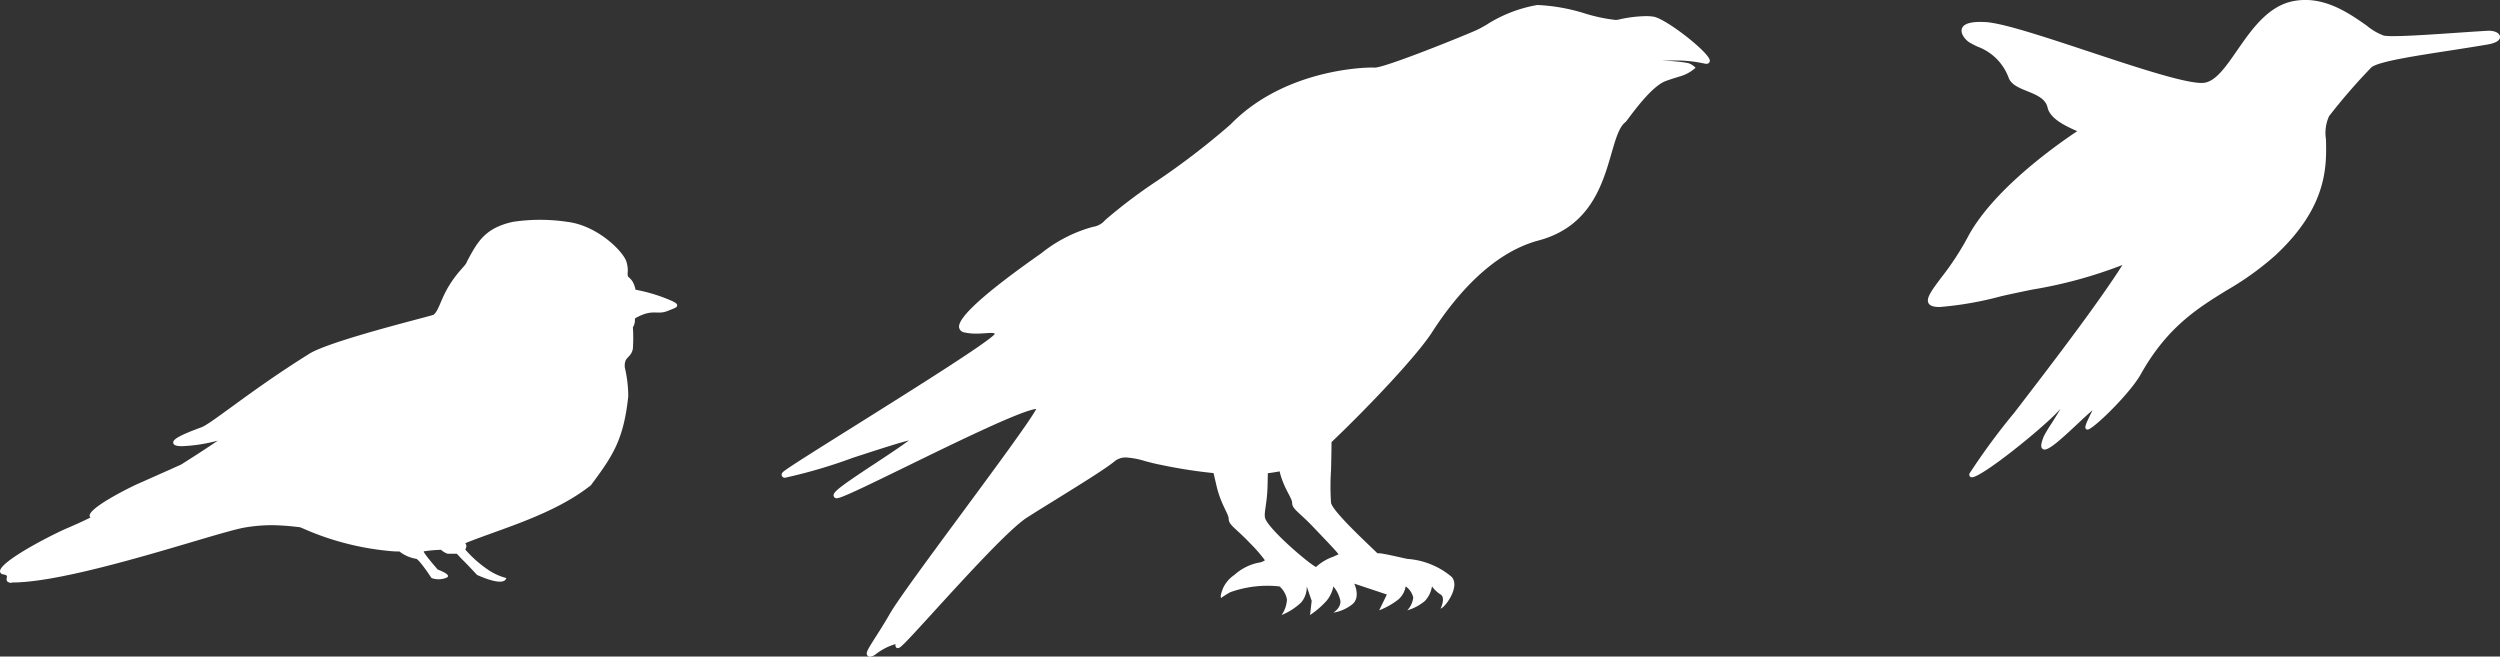
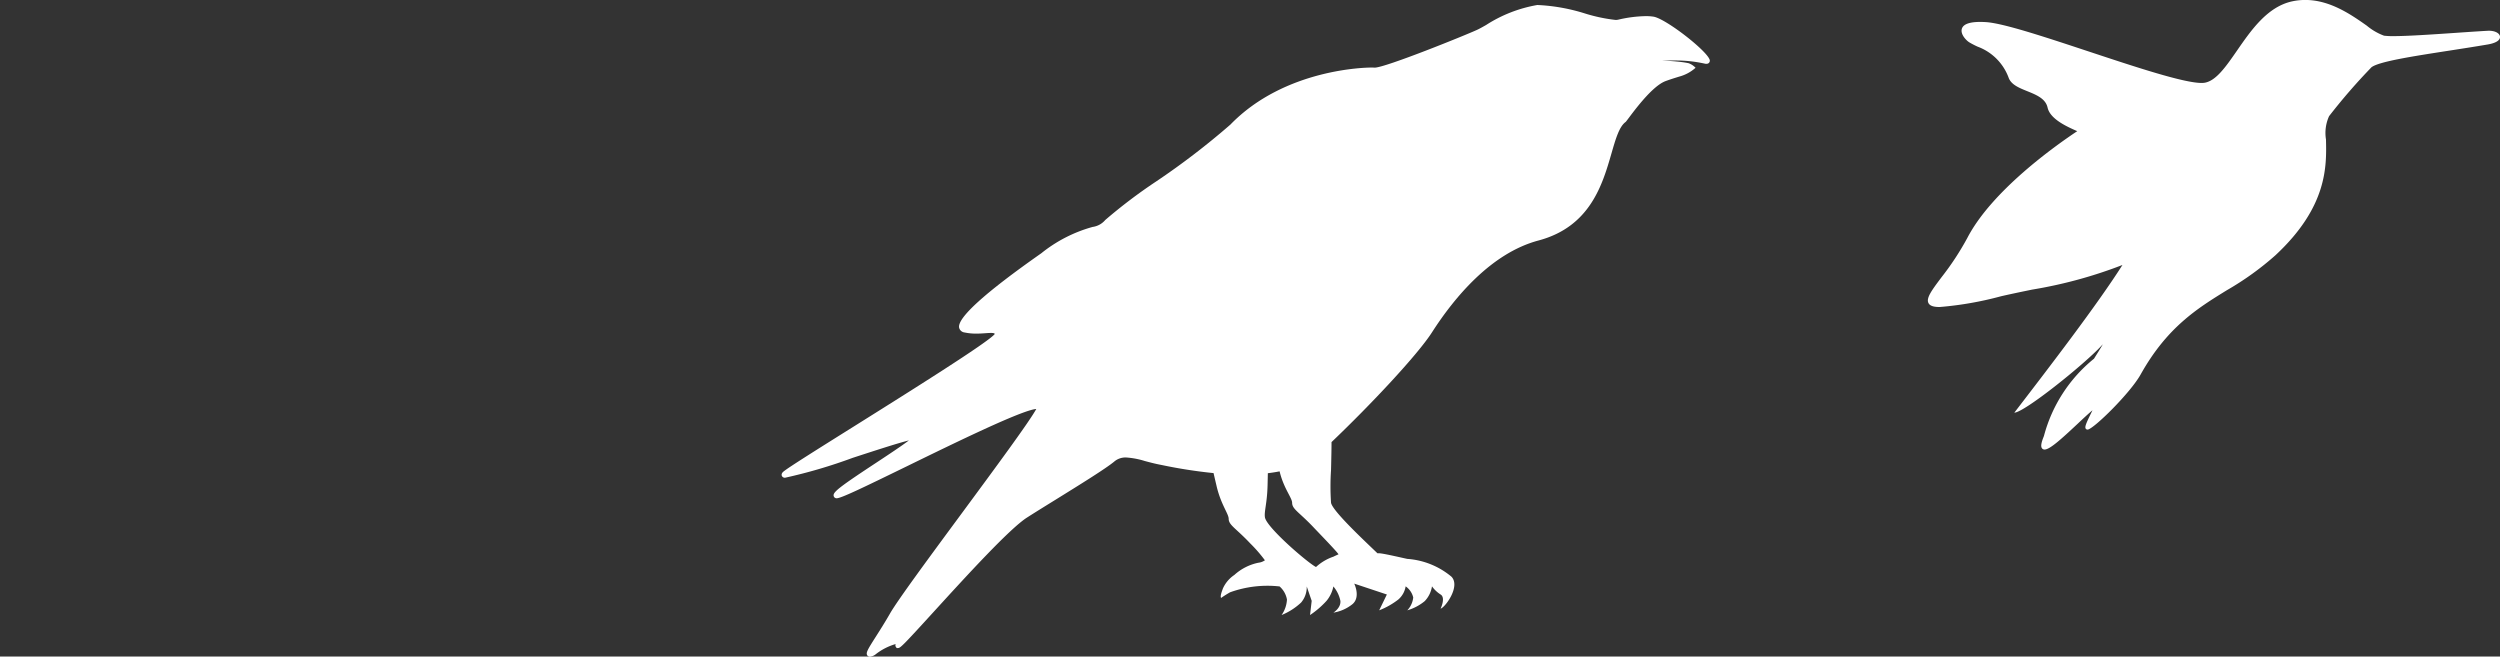
<svg xmlns="http://www.w3.org/2000/svg" width="236.998" height="62.241" viewBox="0 0 236.998 62.241">
  <rect x="0" y="0" width="236.998" height="62.241" fill="#333333" stroke="none" />
  <g id="footer-birds-icon" transform="translate(-1524.246 -70.759)">
-     <path id="welcome-swallow" d="M1.722,110.759c.239-.114.524-.239.855-.382.567-.247,1.253-.546,2-.924a.254.254,0,0,1-.075-.135c-.15-.707,3.433-2.552,4.685-3.108l.793-.352c.93-.412,2.054-.911,3.185-1.42,1.359-.855,2.579-1.65,3.487-2.271a15.368,15.368,0,0,1-3.383.525c-.553,0-.8-.091-.842-.3-.042-.238.127-.569,2.672-1.491.94-.341,4.713-3.527,10.095-6.887,1.768-1.257,11.757-3.67,11.918-3.784l0,0c.516-.437.667-1.488,1.514-2.839s1.55-1.836,1.625-2.165c1-1.875,1.688-3.21,4.375-3.8a17.449,17.449,0,0,1,5.162,0c2.891.354,5.343,2.855,5.606,3.8s-.005,1.04.169,1.415a1.773,1.773,0,0,1,.438.5,2.759,2.759,0,0,1,.25.719,15.659,15.659,0,0,1,3.5,1.086c.313.168.456.245.446.407s-.155.222-.543.376c-.095.037-.206.081-.332.133-1.07.441-1.365-.252-3.073.685-.135.074.063.375-.25.875a15.385,15.385,0,0,1,0,2.031c-.192.949-.839.684-.768,1.763a12.185,12.185,0,0,1,.33,2.737c-.437,4.161-1.491,5.686-3.545,8.446-3.553,2.813-8.592,4.141-11.907,5.492a.5.5,0,0,1,.109.281.715.715,0,0,1-.109.319,11.038,11.038,0,0,0,2.14,1.9,5.463,5.463,0,0,0,1.75.8c-.225.923-2.781-.3-2.781-.3s-.859-.937-1.469-1.531l-.437-.469h-.875a1.862,1.862,0,0,1-.625-.375,12.758,12.758,0,0,0-1.625.146c-.164.036,1.313,1.729,1.313,1.729s1.543.543.75.8a1.976,1.976,0,0,1-1.344,0s-1.25-1.922-1.5-1.828a3.482,3.482,0,0,1-1.541-.69c-.168,0-.336,0-.5-.007a26.259,26.259,0,0,1-8.746-2.22l-.186-.072-.369-.039a22.453,22.453,0,0,0-2.292-.155,15.582,15.582,0,0,0-2.523.216c-.736.118-2.557.643-4.862,1.327-5.237,1.554-13.152,3.891-17.2,3.891h-.072v.031a.577.577,0,0,1-.419-.125.387.387,0,0,1-.049-.35c.024-.172.044-.258-.317-.318-.257-.043-.312-.19-.324-.274C-4.1,113.827-.632,111.884,1.722,110.759Zm-4.607,4.748h0Z" transform="translate(1528.244 10.364)" fill="#fff" />
-     <path id="hummingbird" d="M54.237,34.078c-.029-.347-.529-.592-1.178-.556-.987.057-2.1.133-3.17.207-2.182.149-4.438.3-5.756.3a6.927,6.927,0,0,1-.89-.042,5.531,5.531,0,0,1-1.632-.949C40.15,32.013,38.148,30.6,35.772,30.6a5.842,5.842,0,0,0-1.239.133c-2.347.51-3.875,2.716-5.223,4.662-1.06,1.531-1.976,2.852-3.051,3.049a1.768,1.768,0,0,1-.311.024c-1.7,0-6.264-1.514-10.681-2.977C11.093,34.111,7.151,32.8,5.494,32.7c-1.365-.083-2.129.132-2.275.64s.4,1.083.7,1.273a7.92,7.92,0,0,0,.807.418,4.964,4.964,0,0,1,2.941,2.971c.256.64.983.934,1.753,1.245.854.345,1.737.7,1.928,1.555.239,1.063,1.722,1.762,2.813,2.236C12.033,44.455,6.049,48.7,3.731,53.178a26.408,26.408,0,0,1-2.437,3.709C.373,58.116-.183,58.858.055,59.333c.128.256.464.376,1.057.376a32.317,32.317,0,0,0,5.828-1.021c.906-.208,1.892-.412,2.937-.628a43.032,43.032,0,0,0,8.569-2.336c-2.392,3.772-6.913,9.654-10.25,14a62.235,62.235,0,0,0-4.25,5.77.289.289,0,0,0,.028.264.243.243,0,0,0,.205.092c.924,0,6.6-4.548,8.254-6.337l.139-.148c-.228.4-.576.949-.84,1.367A14.038,14.038,0,0,0,11,71.945c-.255.621-.312.964-.19,1.147a.294.294,0,0,0,.254.128c.491,0,1.558-.966,3.13-2.439.53-.5,1.039-.974,1.411-1.283-.048.1-.1.209-.15.309-.465.949-.593,1.27-.493,1.431a.188.188,0,0,0,.162.089h0a.239.239,0,0,0,.044,0c.613-.118,4.017-3.462,5-5.22,2.515-4.5,5.4-6.277,8.183-7.995a27.785,27.785,0,0,0,4.6-3.311c4.94-4.6,4.849-8.437,4.789-10.975a3.844,3.844,0,0,1,.294-2.21,56.243,56.243,0,0,1,4.019-4.635c.7-.543,3.921-1.042,7.334-1.571,1.214-.188,2.47-.383,3.688-.59C54.126,34.637,54.254,34.277,54.237,34.078Z" transform="translate(1707.007 40.155)" fill="#fff" />
+     <path id="hummingbird" d="M54.237,34.078c-.029-.347-.529-.592-1.178-.556-.987.057-2.1.133-3.17.207-2.182.149-4.438.3-5.756.3a6.927,6.927,0,0,1-.89-.042,5.531,5.531,0,0,1-1.632-.949C40.15,32.013,38.148,30.6,35.772,30.6a5.842,5.842,0,0,0-1.239.133c-2.347.51-3.875,2.716-5.223,4.662-1.06,1.531-1.976,2.852-3.051,3.049a1.768,1.768,0,0,1-.311.024c-1.7,0-6.264-1.514-10.681-2.977C11.093,34.111,7.151,32.8,5.494,32.7c-1.365-.083-2.129.132-2.275.64s.4,1.083.7,1.273a7.92,7.92,0,0,0,.807.418,4.964,4.964,0,0,1,2.941,2.971c.256.64.983.934,1.753,1.245.854.345,1.737.7,1.928,1.555.239,1.063,1.722,1.762,2.813,2.236C12.033,44.455,6.049,48.7,3.731,53.178a26.408,26.408,0,0,1-2.437,3.709C.373,58.116-.183,58.858.055,59.333c.128.256.464.376,1.057.376a32.317,32.317,0,0,0,5.828-1.021c.906-.208,1.892-.412,2.937-.628a43.032,43.032,0,0,0,8.569-2.336c-2.392,3.772-6.913,9.654-10.25,14c.924,0,6.6-4.548,8.254-6.337l.139-.148c-.228.4-.576.949-.84,1.367A14.038,14.038,0,0,0,11,71.945c-.255.621-.312.964-.19,1.147a.294.294,0,0,0,.254.128c.491,0,1.558-.966,3.13-2.439.53-.5,1.039-.974,1.411-1.283-.048.1-.1.209-.15.309-.465.949-.593,1.27-.493,1.431a.188.188,0,0,0,.162.089h0a.239.239,0,0,0,.044,0c.613-.118,4.017-3.462,5-5.22,2.515-4.5,5.4-6.277,8.183-7.995a27.785,27.785,0,0,0,4.6-3.311c4.94-4.6,4.849-8.437,4.789-10.975a3.844,3.844,0,0,1,.294-2.21,56.243,56.243,0,0,1,4.019-4.635c.7-.543,3.921-1.042,7.334-1.571,1.214-.188,2.47-.383,3.688-.59C54.126,34.637,54.254,34.277,54.237,34.078Z" transform="translate(1707.007 40.155)" fill="#fff" />
    <path id="raven" d="M.169,101.312c.472-.393,3.237-2.126,6.739-4.319C12,93.8,19.653,89.009,20.2,88.269c-.012-.053-.072-.1-.365-.1-.149,0-.325.012-.528.026-.255.018-.544.038-.854.038a5.211,5.211,0,0,1-1.115-.11.593.593,0,0,1-.515-.453c-.186-.925,2.432-3.3,7.784-7.051a13.506,13.506,0,0,1,4.869-2.5,1.9,1.9,0,0,0,1.2-.658,48.734,48.734,0,0,1,4.806-3.64,71.217,71.217,0,0,0,7.057-5.405c5.185-5.344,13.008-5.406,13.339-5.406.139,0,.246,0,.334.009,1.016,0,8.621-3.08,9.72-3.587.2-.091.5-.258.841-.452a13.06,13.06,0,0,1,4.863-1.9,17.585,17.585,0,0,1,4.556.816,15.485,15.485,0,0,0,2.863.6.978.978,0,0,0,.2-.017l.013,0a12.372,12.372,0,0,1,2.649-.344,4.774,4.774,0,0,1,.727.05c1.206.19,5.4,3.481,5.345,4.191-.013.168-.156.335-.472.265a12.445,12.445,0,0,0-2.669-.3c-2.977,0-.234-.035,1.123.256a1.694,1.694,0,0,1,.665.434,3.76,3.76,0,0,1-1.552.837c-.414.128-.883.273-1.3.43-1.515.572-3.647,3.788-3.78,3.872-.607.441-.946,1.616-1.339,2.976-.847,2.933-2.008,6.949-6.917,8.258-4.495,1.2-7.97,5.395-10.094,8.7-1.385,2.157-5.812,6.87-9.528,10.412,0,.573-.016,1.41-.047,2.648a23.155,23.155,0,0,0,0,3.1c.126.789,3.342,3.766,4.4,4.792.055,0,.109,0,.163,0,.369,0,2.366.474,2.665.532a7.336,7.336,0,0,1,4.188,1.688c.875.906-.581,2.9-1.031,3.031,0,0,.508-1.033,0-1.344a2.892,2.892,0,0,1-.815-.773,2.6,2.6,0,0,1-.685,1.4,4.656,4.656,0,0,1-1.656.875,2.084,2.084,0,0,0,.563-1.219,1.792,1.792,0,0,0-.719-1.055,2.089,2.089,0,0,1-.687,1.242,7.223,7.223,0,0,1-1.822,1.031l.728-1.5-3.094-1.031s.625,1.26-.156,1.938a3.871,3.871,0,0,1-1.82.813s.736-.447.664-1.125A3.051,3.051,0,0,0,52.3,112.2a3.063,3.063,0,0,1-.649,1.367,8.36,8.36,0,0,1-1.562,1.344l.156-1.344-.469-1.367a2.253,2.253,0,0,1-.531,1.523,5.976,5.976,0,0,1-1.854,1.188,2.805,2.805,0,0,0,.51-1.469,2.149,2.149,0,0,0-.7-1.242,10.422,10.422,0,0,0-4.692.555,9.752,9.752,0,0,0-.85.535c-.129-.17.13-.762.162-.879a3.035,3.035,0,0,1,1.092-1.3,4.84,4.84,0,0,1,2.285-1.16,1.339,1.339,0,0,0,.612-.23,13.5,13.5,0,0,0-1.382-1.592c-1.373-1.457-2.048-1.737-2.053-2.344,0-.465-.738-1.354-1.146-3.1-.115-.49-.21-.894-.287-1.23a46.832,46.832,0,0,1-4.877-.758l-.2-.04c-.523-.1-1.007-.232-1.433-.345a7.592,7.592,0,0,0-1.788-.338,1.645,1.645,0,0,0-1.112.385c-.8.665-3.207,2.155-5.537,3.6-.982.608-1.91,1.181-2.722,1.7-1.659,1.051-5.784,5.576-8.8,8.88-2.969,3.258-3.221,3.5-3.44,3.5l-.127,0-.071-.092a.266.266,0,0,1-.044-.234.481.481,0,0,0,.01-.05,5.5,5.5,0,0,0-1.871.955,1.111,1.111,0,0,1-.563.247.293.293,0,0,1-.263-.15c-.131-.239.049-.538.83-1.765.381-.6.854-1.341,1.326-2.166.721-1.263,3.681-5.273,6.814-9.519,3.158-4.28,6.422-8.7,7.063-9.889-1.347.1-7.632,3.168-12.241,5.419-4.434,2.165-6.28,3.047-6.684,3.047h0a.279.279,0,0,1-.224-.1.289.289,0,0,1-.063-.23c.054-.363.955-1.007,4.028-3.033,1.124-.741,2.456-1.619,3.108-2.124-1.043.258-3.293.991-5.324,1.653a48.7,48.7,0,0,1-6.4,1.884.305.305,0,0,1-.327-.188C-.03,101.563.021,101.435.169,101.312Zm45.891,1.364c-.041,1.645-.335,2.424-.247,2.974.155.968,4.125,4.368,4.842,4.708a4.621,4.621,0,0,1,1.645-.978c.161-.08.324-.154.489-.226-.2-.312-1.822-1.979-2.345-2.533-1.373-1.457-2.047-1.737-2.053-2.344,0-.47-.769-1.327-1.163-2.887l-.025-.1q-.533.106-1.115.176C46.082,101.82,46.072,102.22,46.061,102.675Z" transform="translate(1598.348 14.153)" fill="#fff" />
  </g>
</svg>